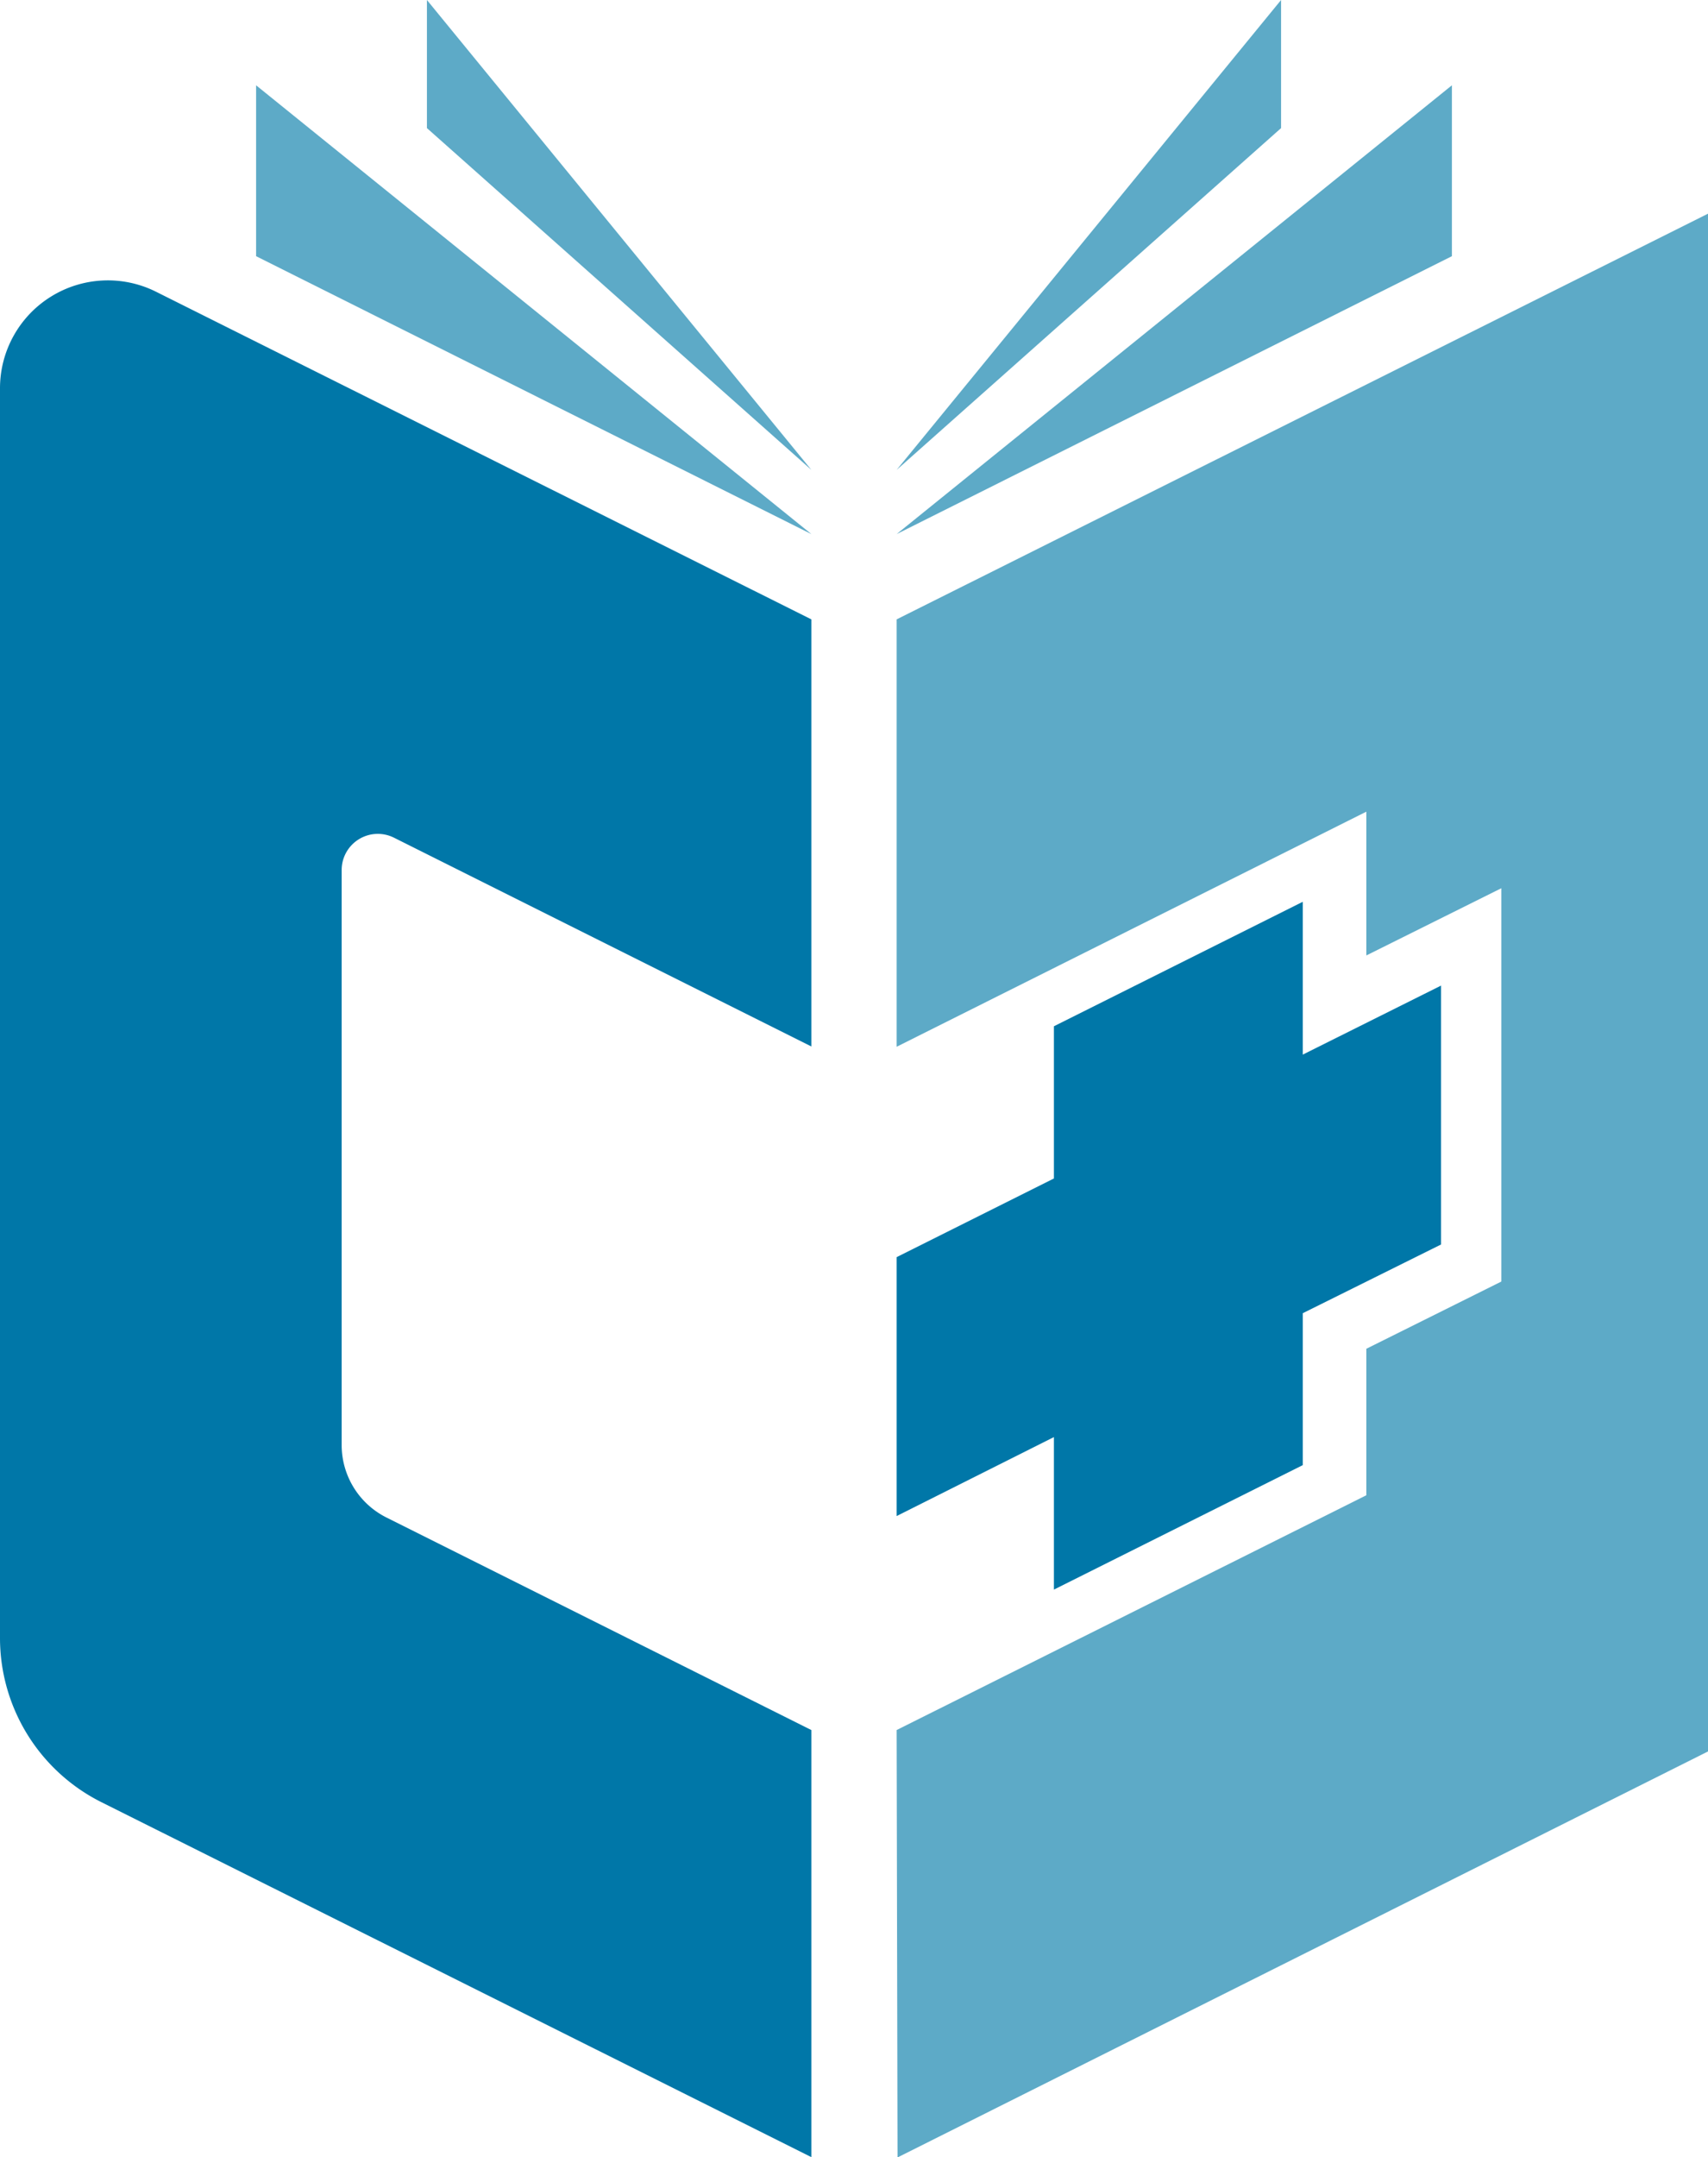
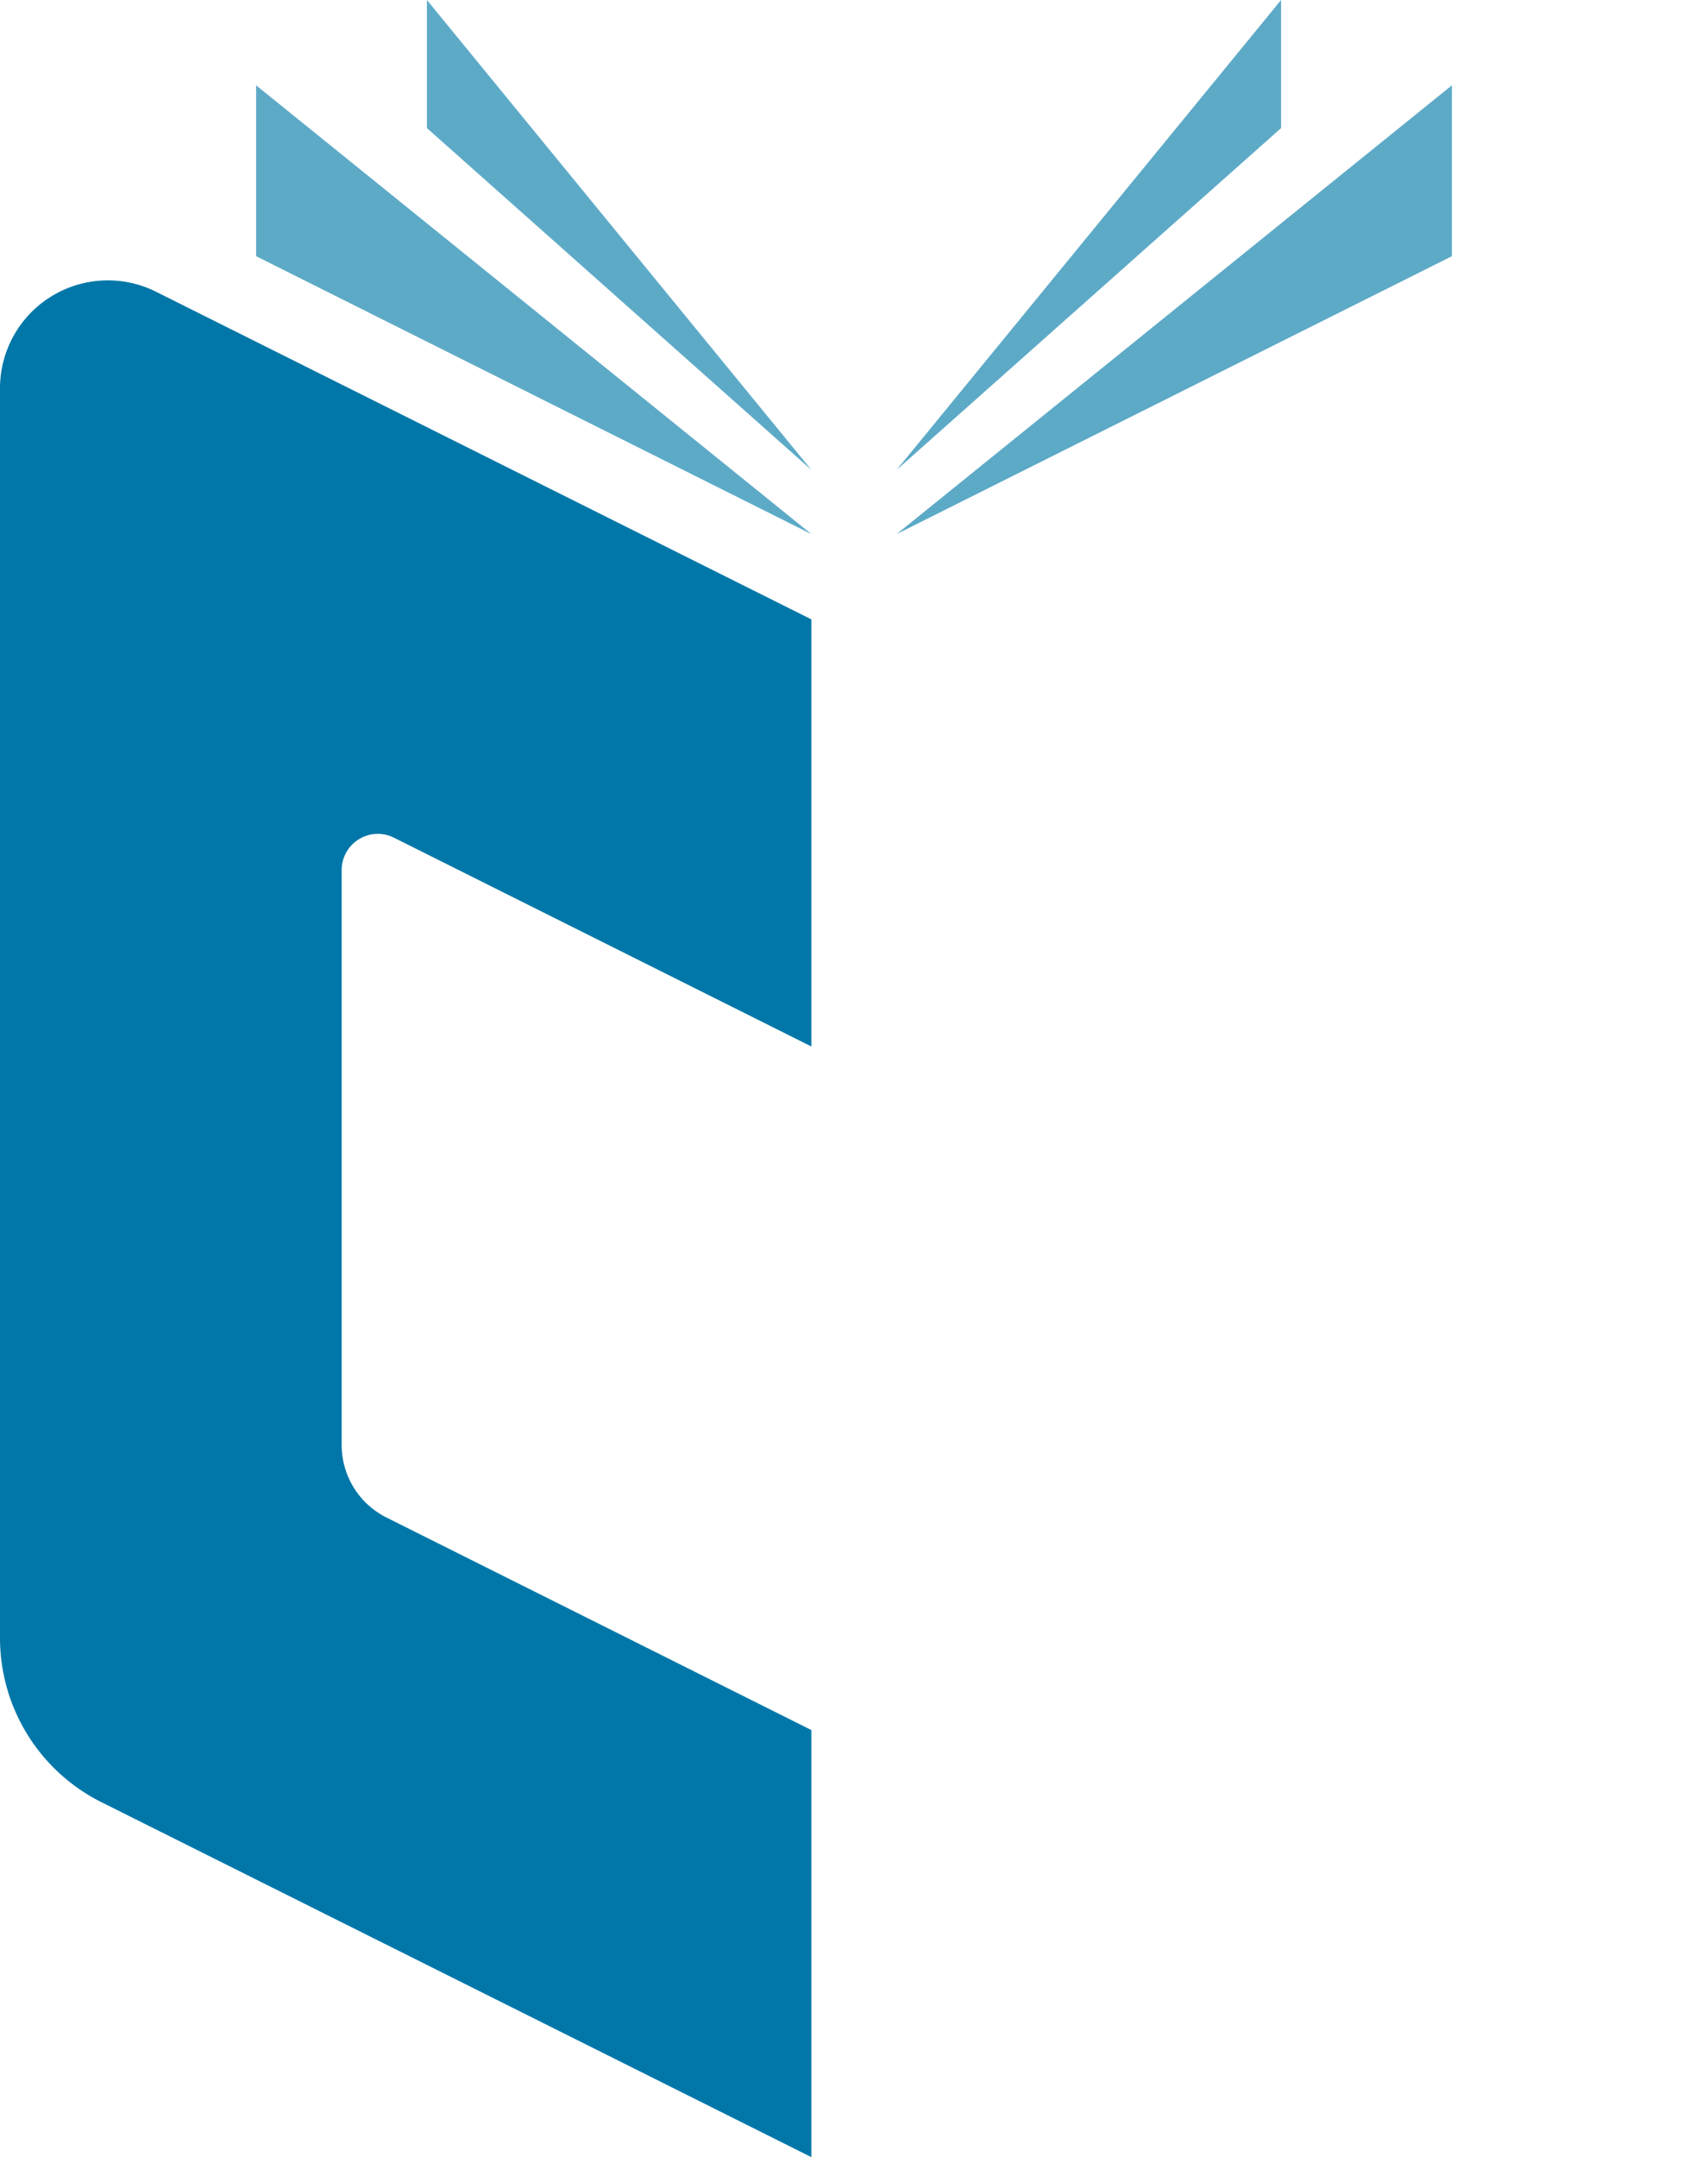
<svg xmlns="http://www.w3.org/2000/svg" viewBox="0 0 56.69 71.57">
  <title>Asset 11</title>
  <g id="Layer_2" data-name="Layer 2">
    <g id="Layer_1-2" data-name="Layer 1">
      <path d="M11.34,47.94V28.86a1.2,1.2,0,0,1,1.73-1.07l13.86,6.93V20.55L5.18,9.68A3.58,3.58,0,0,0,0,12.88V54.35a6.09,6.09,0,0,0,3.36,5.44L26.93,71.57V57.4l-14.1-7.05A2.69,2.69,0,0,1,11.34,47.94Z" style="fill:#0077a8" />
      <path d="M8.5,8.5V2.83L26.93,17.72" style="fill:#5daac7" />
      <path d="M14.17,4.25V0L26.93,15.59" style="fill:#5daac7" />
      <path d="M48.19,8.5V2.83L29.76,17.72" style="fill:#5daac7" />
      <path d="M42.52,4.25V0L29.76,15.59" style="fill:#5daac7" />
-       <polygon points="29.76 20.55 29.76 34.73 45.35 26.93 45.35 31.7 49.83 29.47 49.83 42.52 45.35 44.75 45.35 49.61 29.76 57.4 29.79 71.58 56.69 58.11 56.69 7.09 29.76 20.55" style="fill:#5daac7" />
-       <polygon points="43.24 34.99 43.24 29.92 34.98 34.05 34.98 39.1 29.76 41.71 29.76 50.3 34.98 47.68 34.98 52.74 43.24 48.61 43.24 43.57 47.83 41.29 47.83 32.7 43.24 34.99" style="fill:#0077a8" />
    </g>
  </g>
</svg>